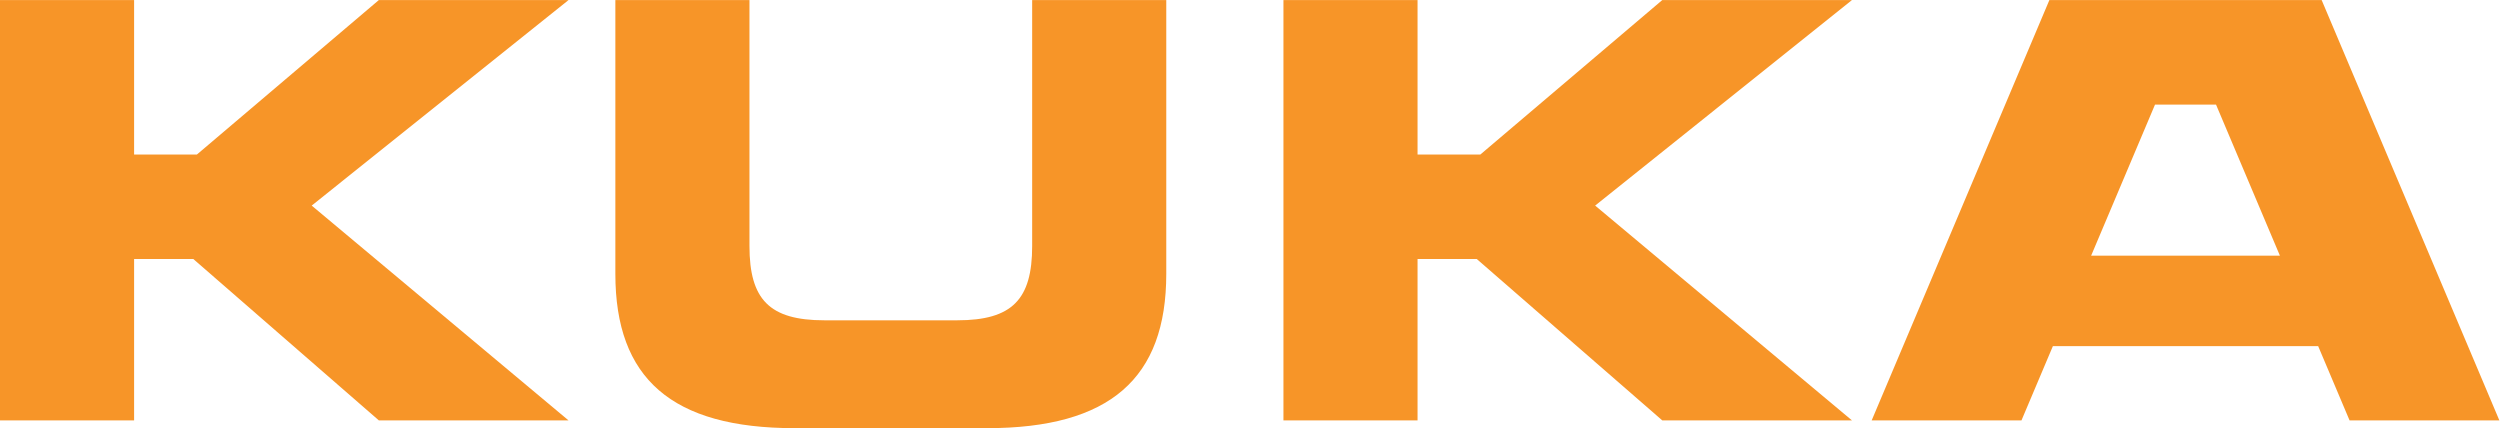
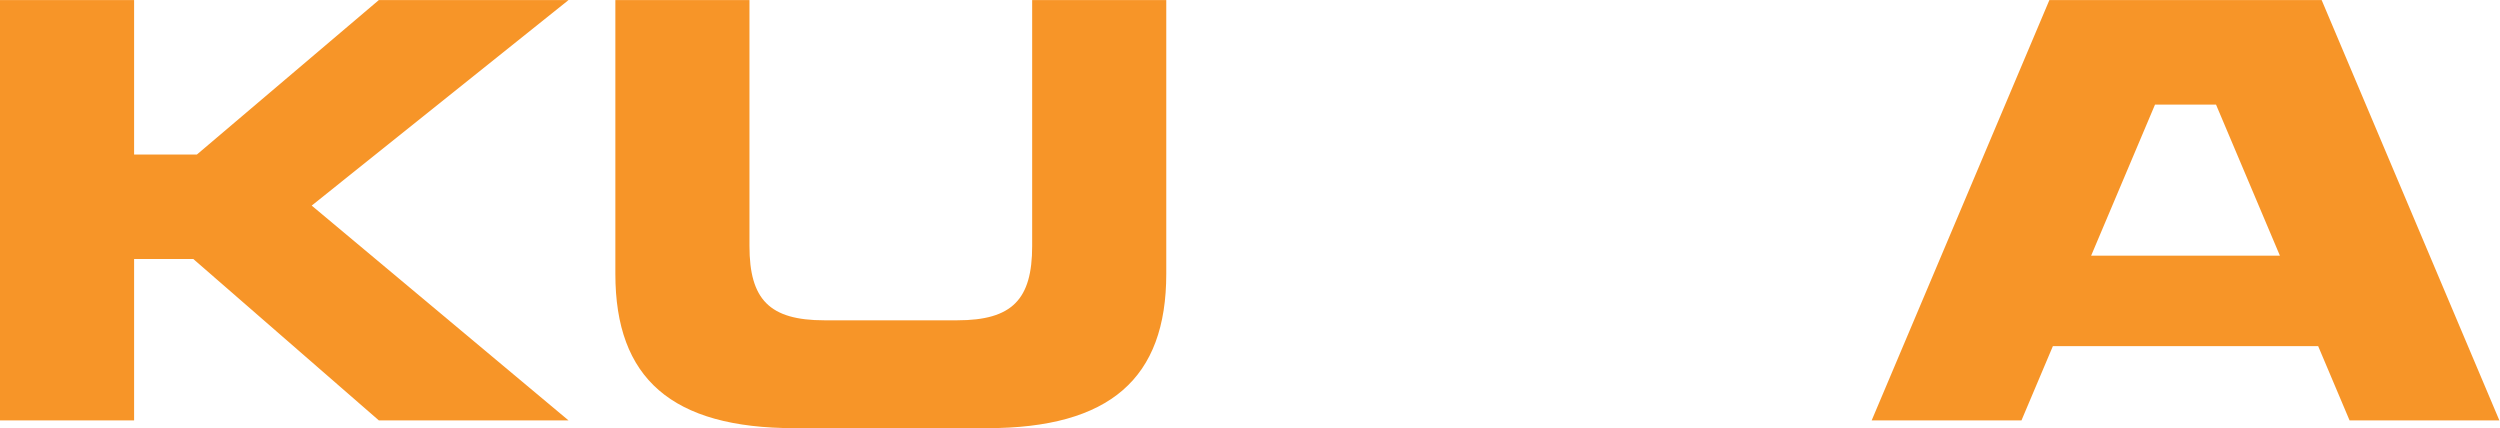
<svg xmlns="http://www.w3.org/2000/svg" version="1.1" id="svg957" width="606.853" height="103.933" viewBox="0 0 606.853 103.933">
  <defs id="defs961" />
  <g id="g965" transform="matrix(1.333,0,0,-1.333,0,103.933)">
    <g id="g967" transform="scale(0.1)">
      <path d="M 0,779.535 H 244.203 V 498.34 H 358.605 L 689.82,779.535 h 345.4 L 567.602,405.316 1035.22,14.18 H 689.82 L 352.004,308.063 H 244.203 V 14.18 H 0 V 779.535" style="fill:#f79528;fill-opacity:1;fill-rule:nonzero;stroke:none" id="path969" />
-       <path d="m 2337.17,779.535 h 244.21 V 498.34 h 114.39 l 331.21,281.195 h 345.41 L 2904.78,405.316 3372.39,14.18 H 3026.98 L 2689.17,308.063 H 2581.38 V 14.18 H 2337.17 V 779.535" style="fill:#f79528;fill-opacity:1;fill-rule:nonzero;stroke:none" id="path971" />
      <path d="m 1120.58,779.531 h 244.21 V 331.598 c 0,-97.149 36.29,-135.18 136.39,-135.18 h 242 c 100.11,0 136.4,38.031 136.4,135.18 v 447.933 h 244.21 V 280.914 C 2123.79,90.812 2021.48,0 1797.08,0 h -349.79 c -224.41,0 -326.71,90.812 -326.71,280.914 v 498.617" style="fill:#f79528;fill-opacity:1;fill-rule:nonzero;stroke:none" id="path973" />
      <path d="m 3807.97,314.086 116.36,275.168 h 111.07 l 116.36,-275.168 z m 470.6,-299.906 h 272.8 L 4227.78,779.531 H 3731.94 L 3408.36,14.18 h 272.79 l 57.16,135.168 h 483.11 l 57.15,-135.168" style="fill:#f79528;fill-opacity:1;fill-rule:nonzero;stroke:none" id="path975" />
    </g>
  </g>
</svg>